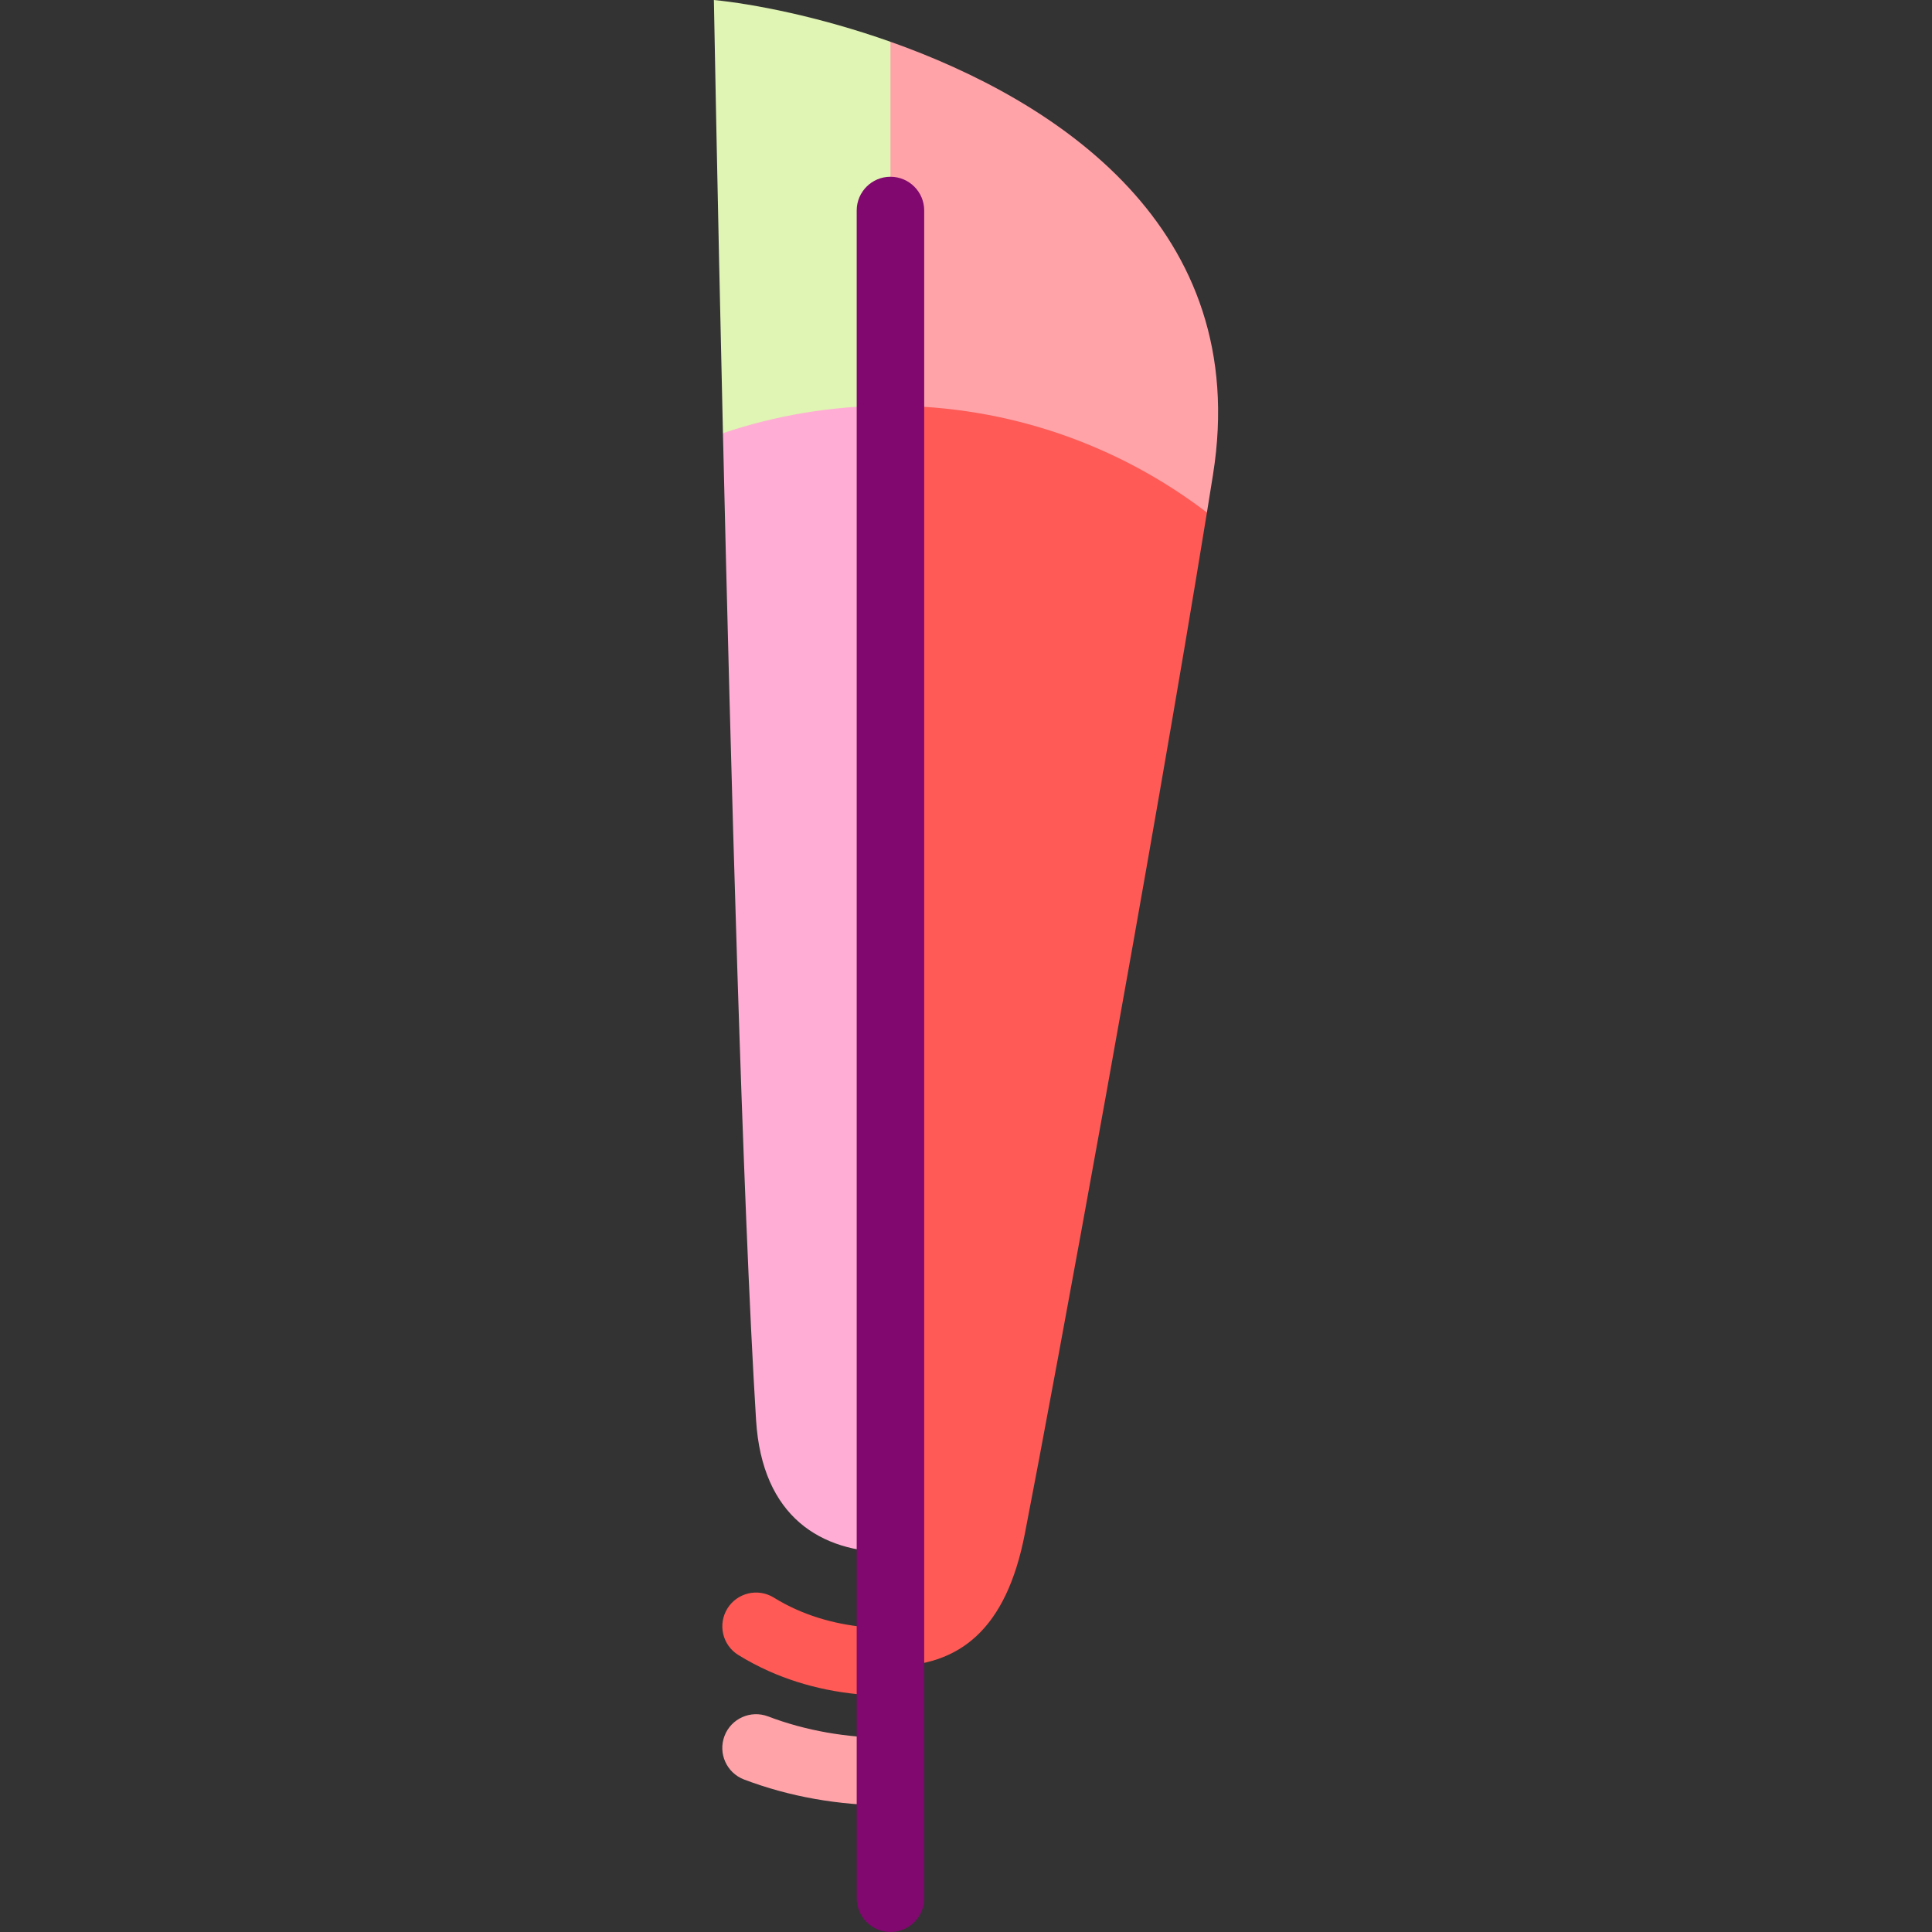
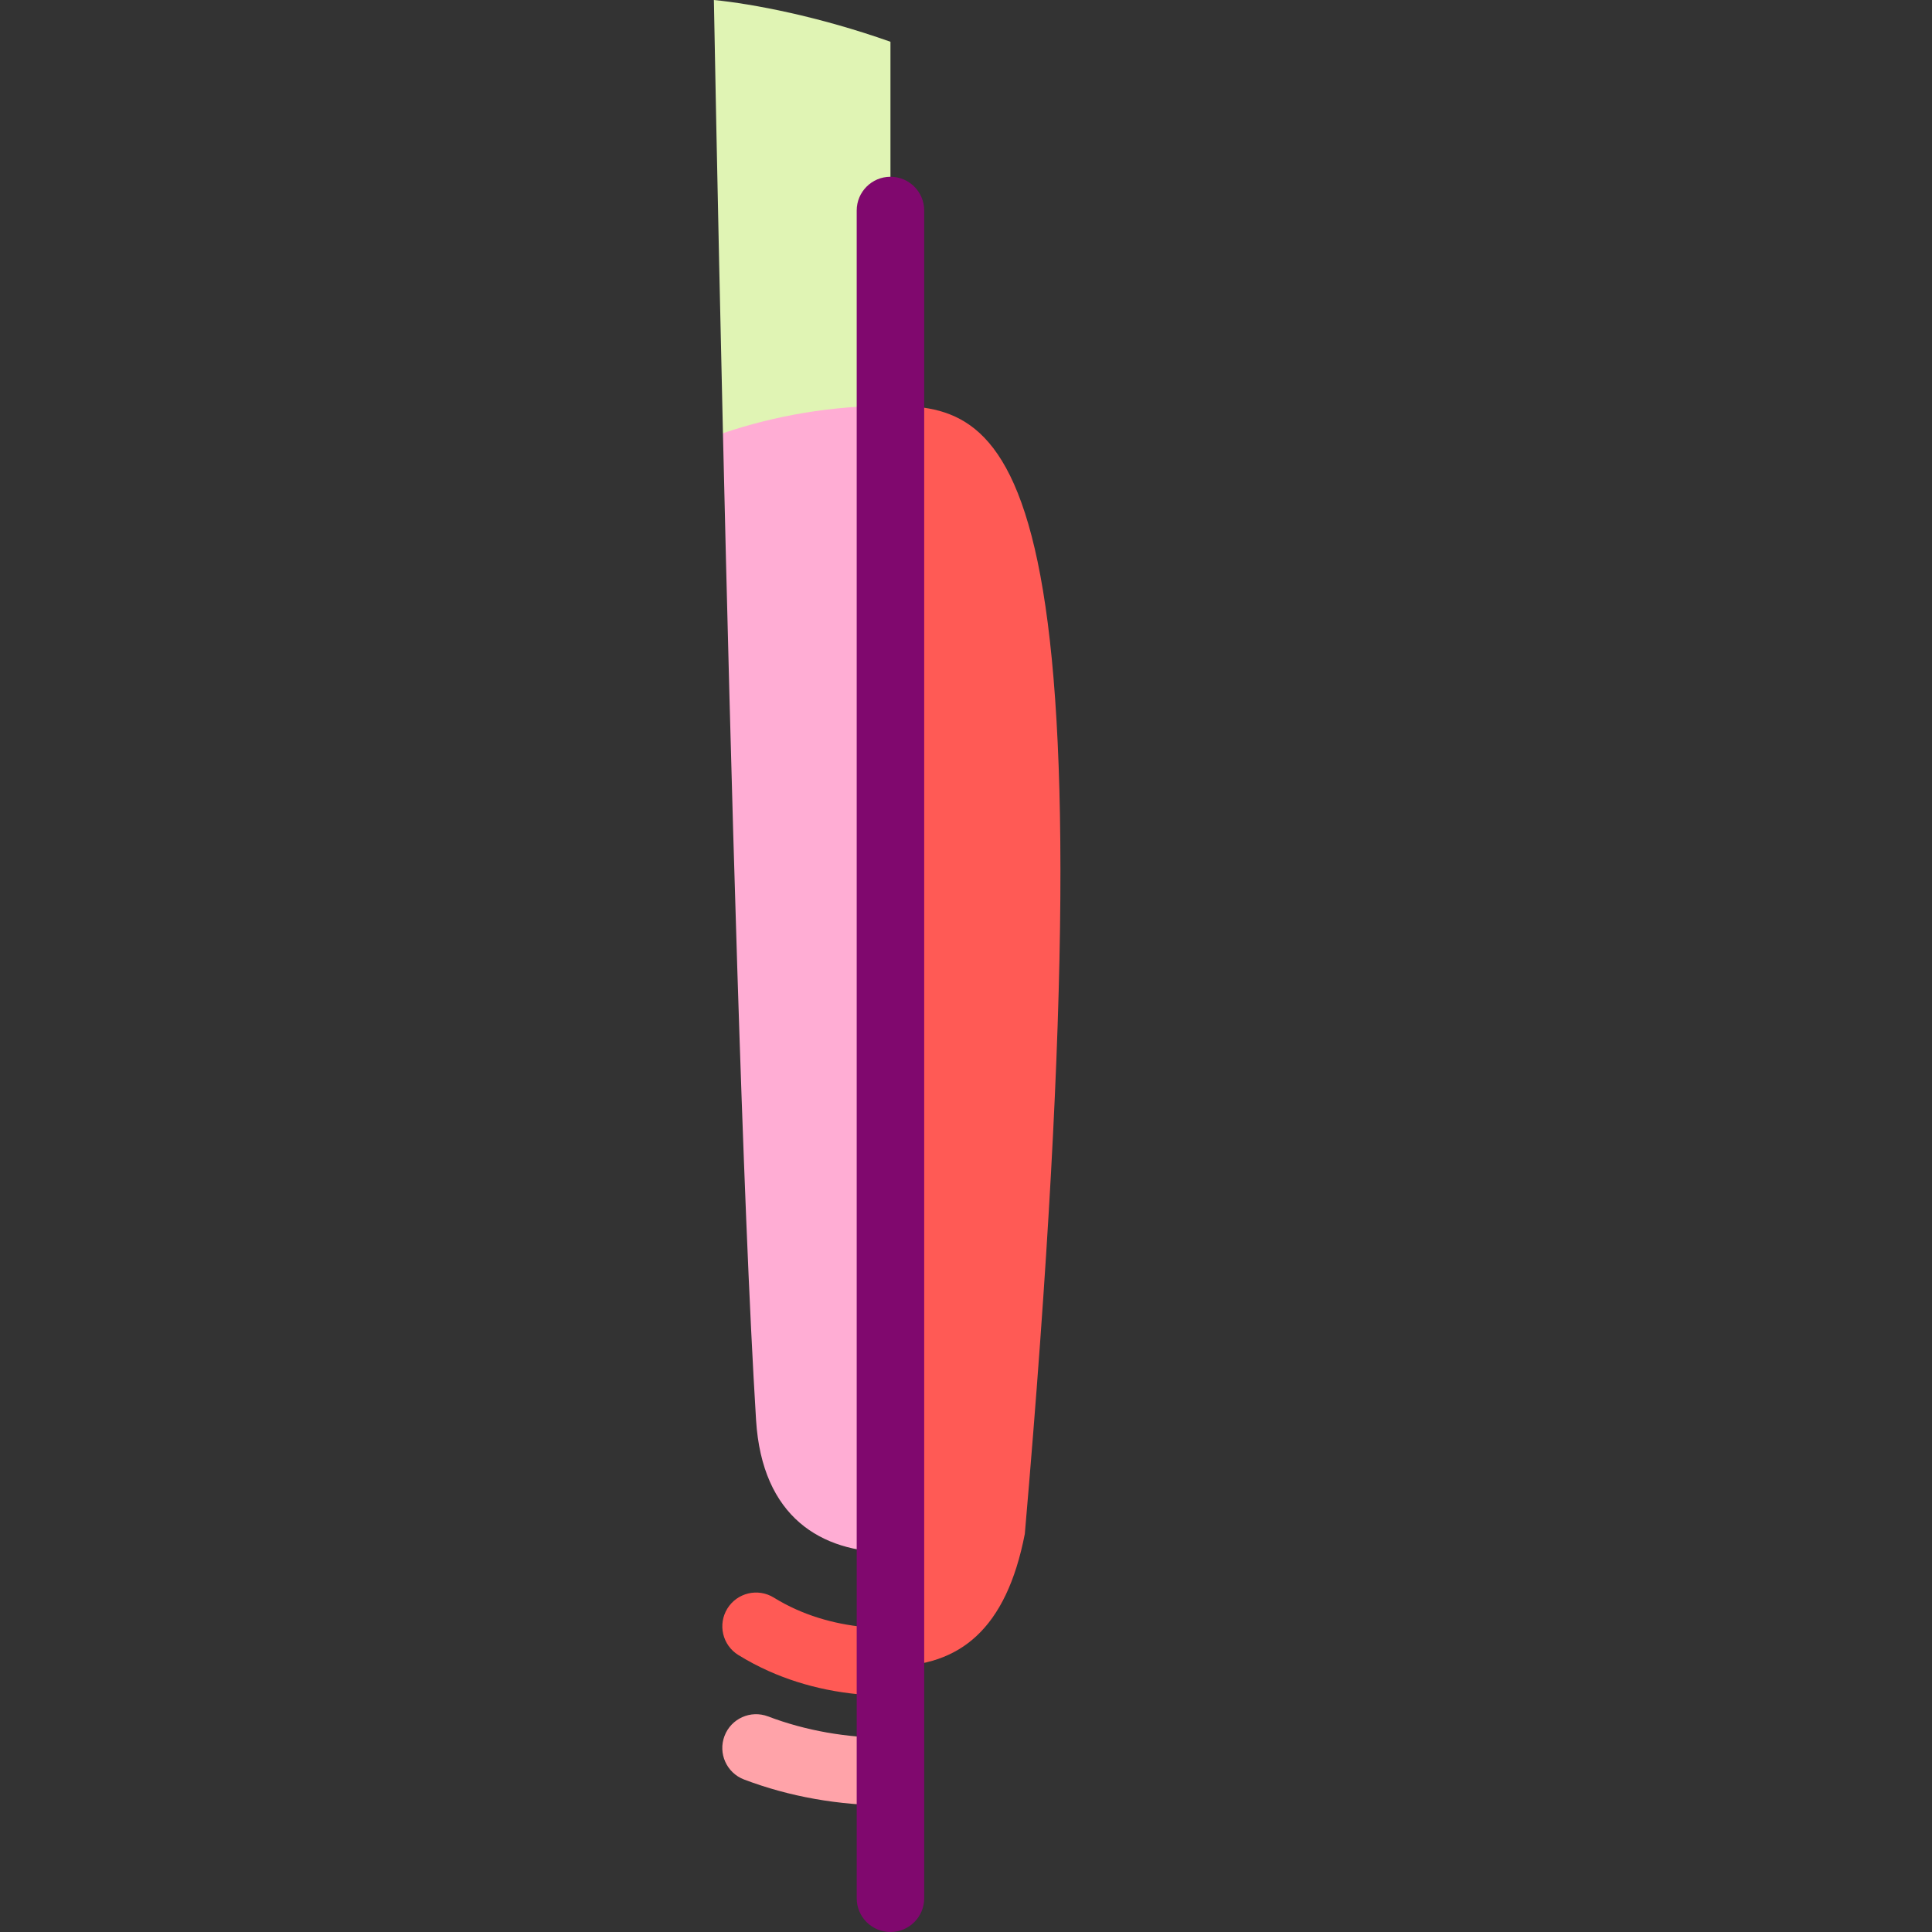
<svg xmlns="http://www.w3.org/2000/svg" height="800px" width="800px" version="1.1" id="Layer_1" viewBox="0 0 512 512" xml:space="preserve">
  <rect x="0" y="0" width="512" height="512" fill="#333333" stroke="none" />
  <path style="fill:#FFA3A9;" d="M203.535,454.866c-4.62-1.753-9.782,0.57-11.535,5.188c-1.753,4.618,0.57,9.783,5.188,11.535  c12.02,4.561,25.071,6.874,38.791,6.874v-17.886C224.437,460.576,213.521,458.655,203.535,454.866z" />
  <path style="fill:#FF5A55;" d="M211.061,426.543c-2.074-0.923-4.09-1.989-5.993-3.165c-4.203-2.597-9.712-1.295-12.309,2.907  c-2.597,4.202-1.296,9.712,2.907,12.31c2.582,1.596,5.313,3.038,8.116,4.287c9.703,4.324,20.537,6.516,32.199,6.516v-17.886  C226.843,431.511,218.458,429.84,211.061,426.543z" />
-   <path style="fill:#FFA3A9;" d="M235.981,11.067l-33.537,124.758h117.402c0.559-3.454,1.096-6.819,1.621-10.095  C331.875,60.344,279.904,26.617,235.981,11.067z" />
  <path style="fill:#E0F4B4;" d="M189.186,0c0,0,0.894,49.803,2.403,114.809l44.392,26.26V11.067  C216.977,4.337,199.471,1.017,189.186,0z" />
  <path style="fill:#FFADD4;" d="M235.981,107.531v303.857c-18.289,0-34.018-9.279-35.616-35.069  c-3.588-57.907-6.741-173.61-8.776-261.511C205.519,110.091,220.454,107.531,235.981,107.531z" />
-   <path style="fill:#FF5A55;" d="M235.981,107.531v334.041c18.289,0,30.675-9.703,35.605-35.069  c7.714-39.619,33.861-181.861,48.26-270.678C296.583,118.073,267.506,107.531,235.981,107.531z" />
+   <path style="fill:#FF5A55;" d="M235.981,107.531v334.041c18.289,0,30.675-9.703,35.605-35.069  C296.583,118.073,267.506,107.531,235.981,107.531z" />
  <path style="fill:#80086E;" d="M235.98,512c-4.939,0-8.943-4.004-8.943-8.943V55.787c0-4.939,4.004-8.943,8.943-8.943  c4.939,0,8.943,4.004,8.943,8.943v447.27C244.924,507.996,240.92,512,235.98,512z" />
</svg>